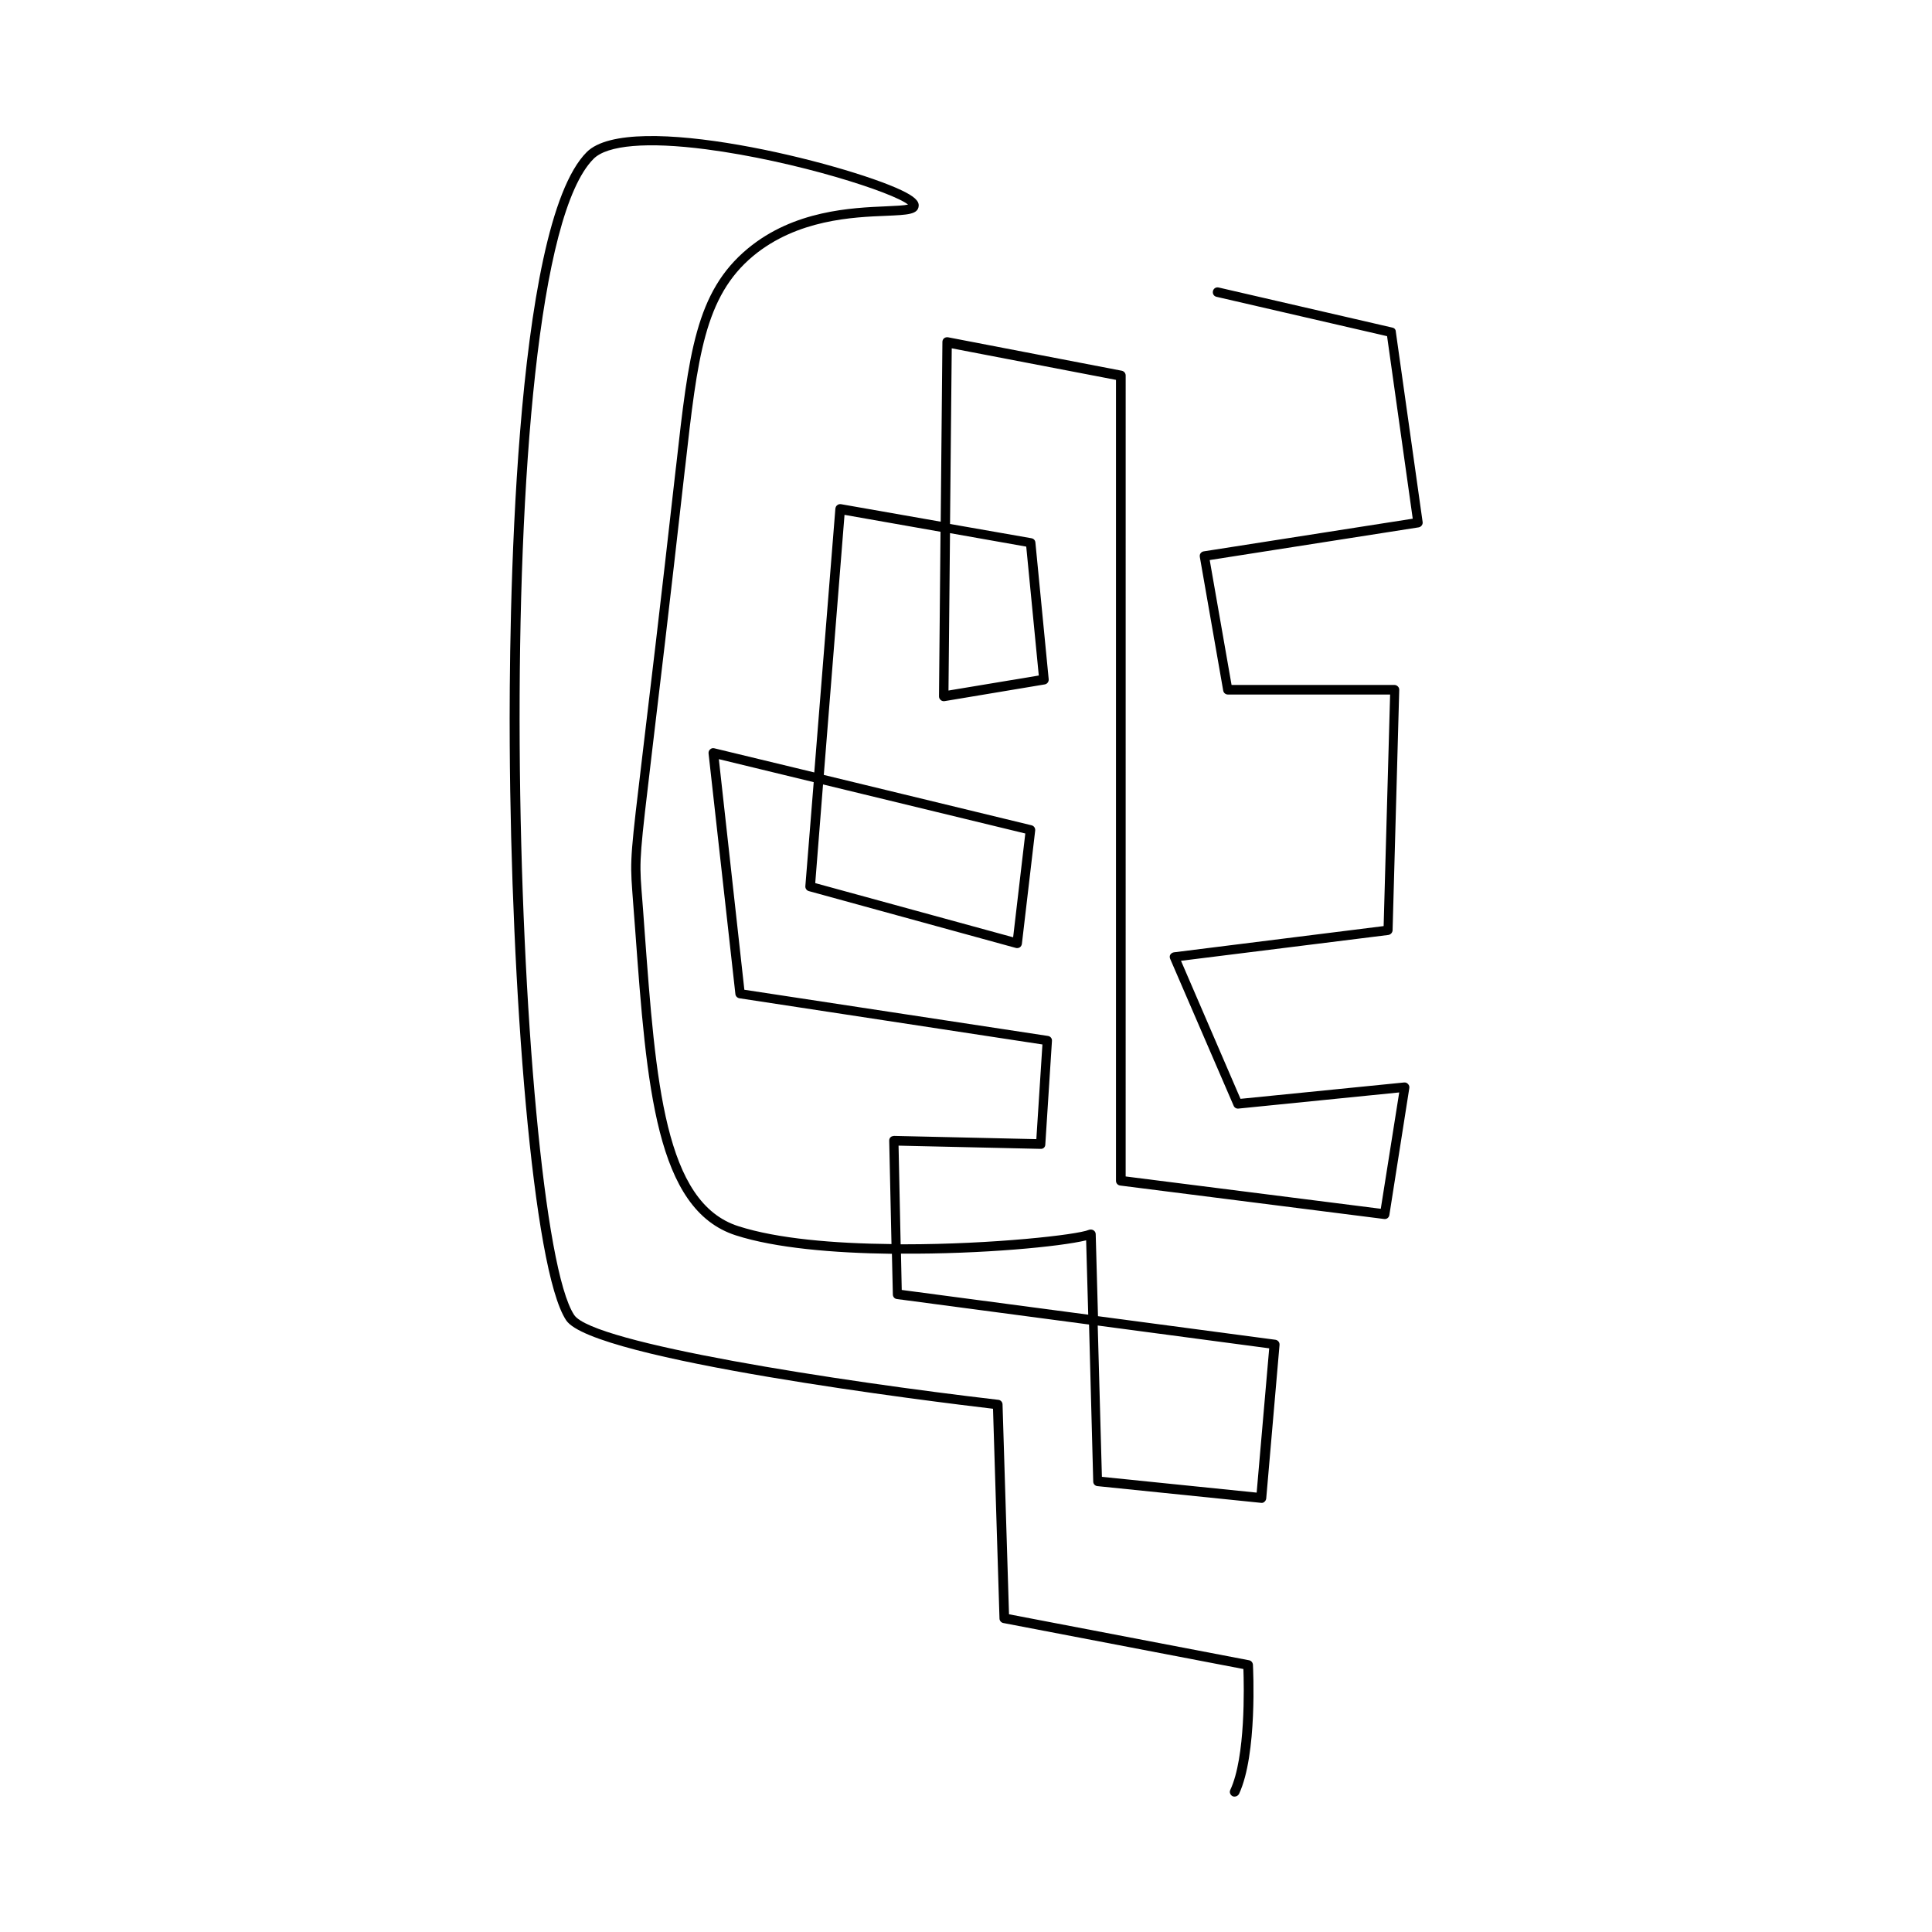
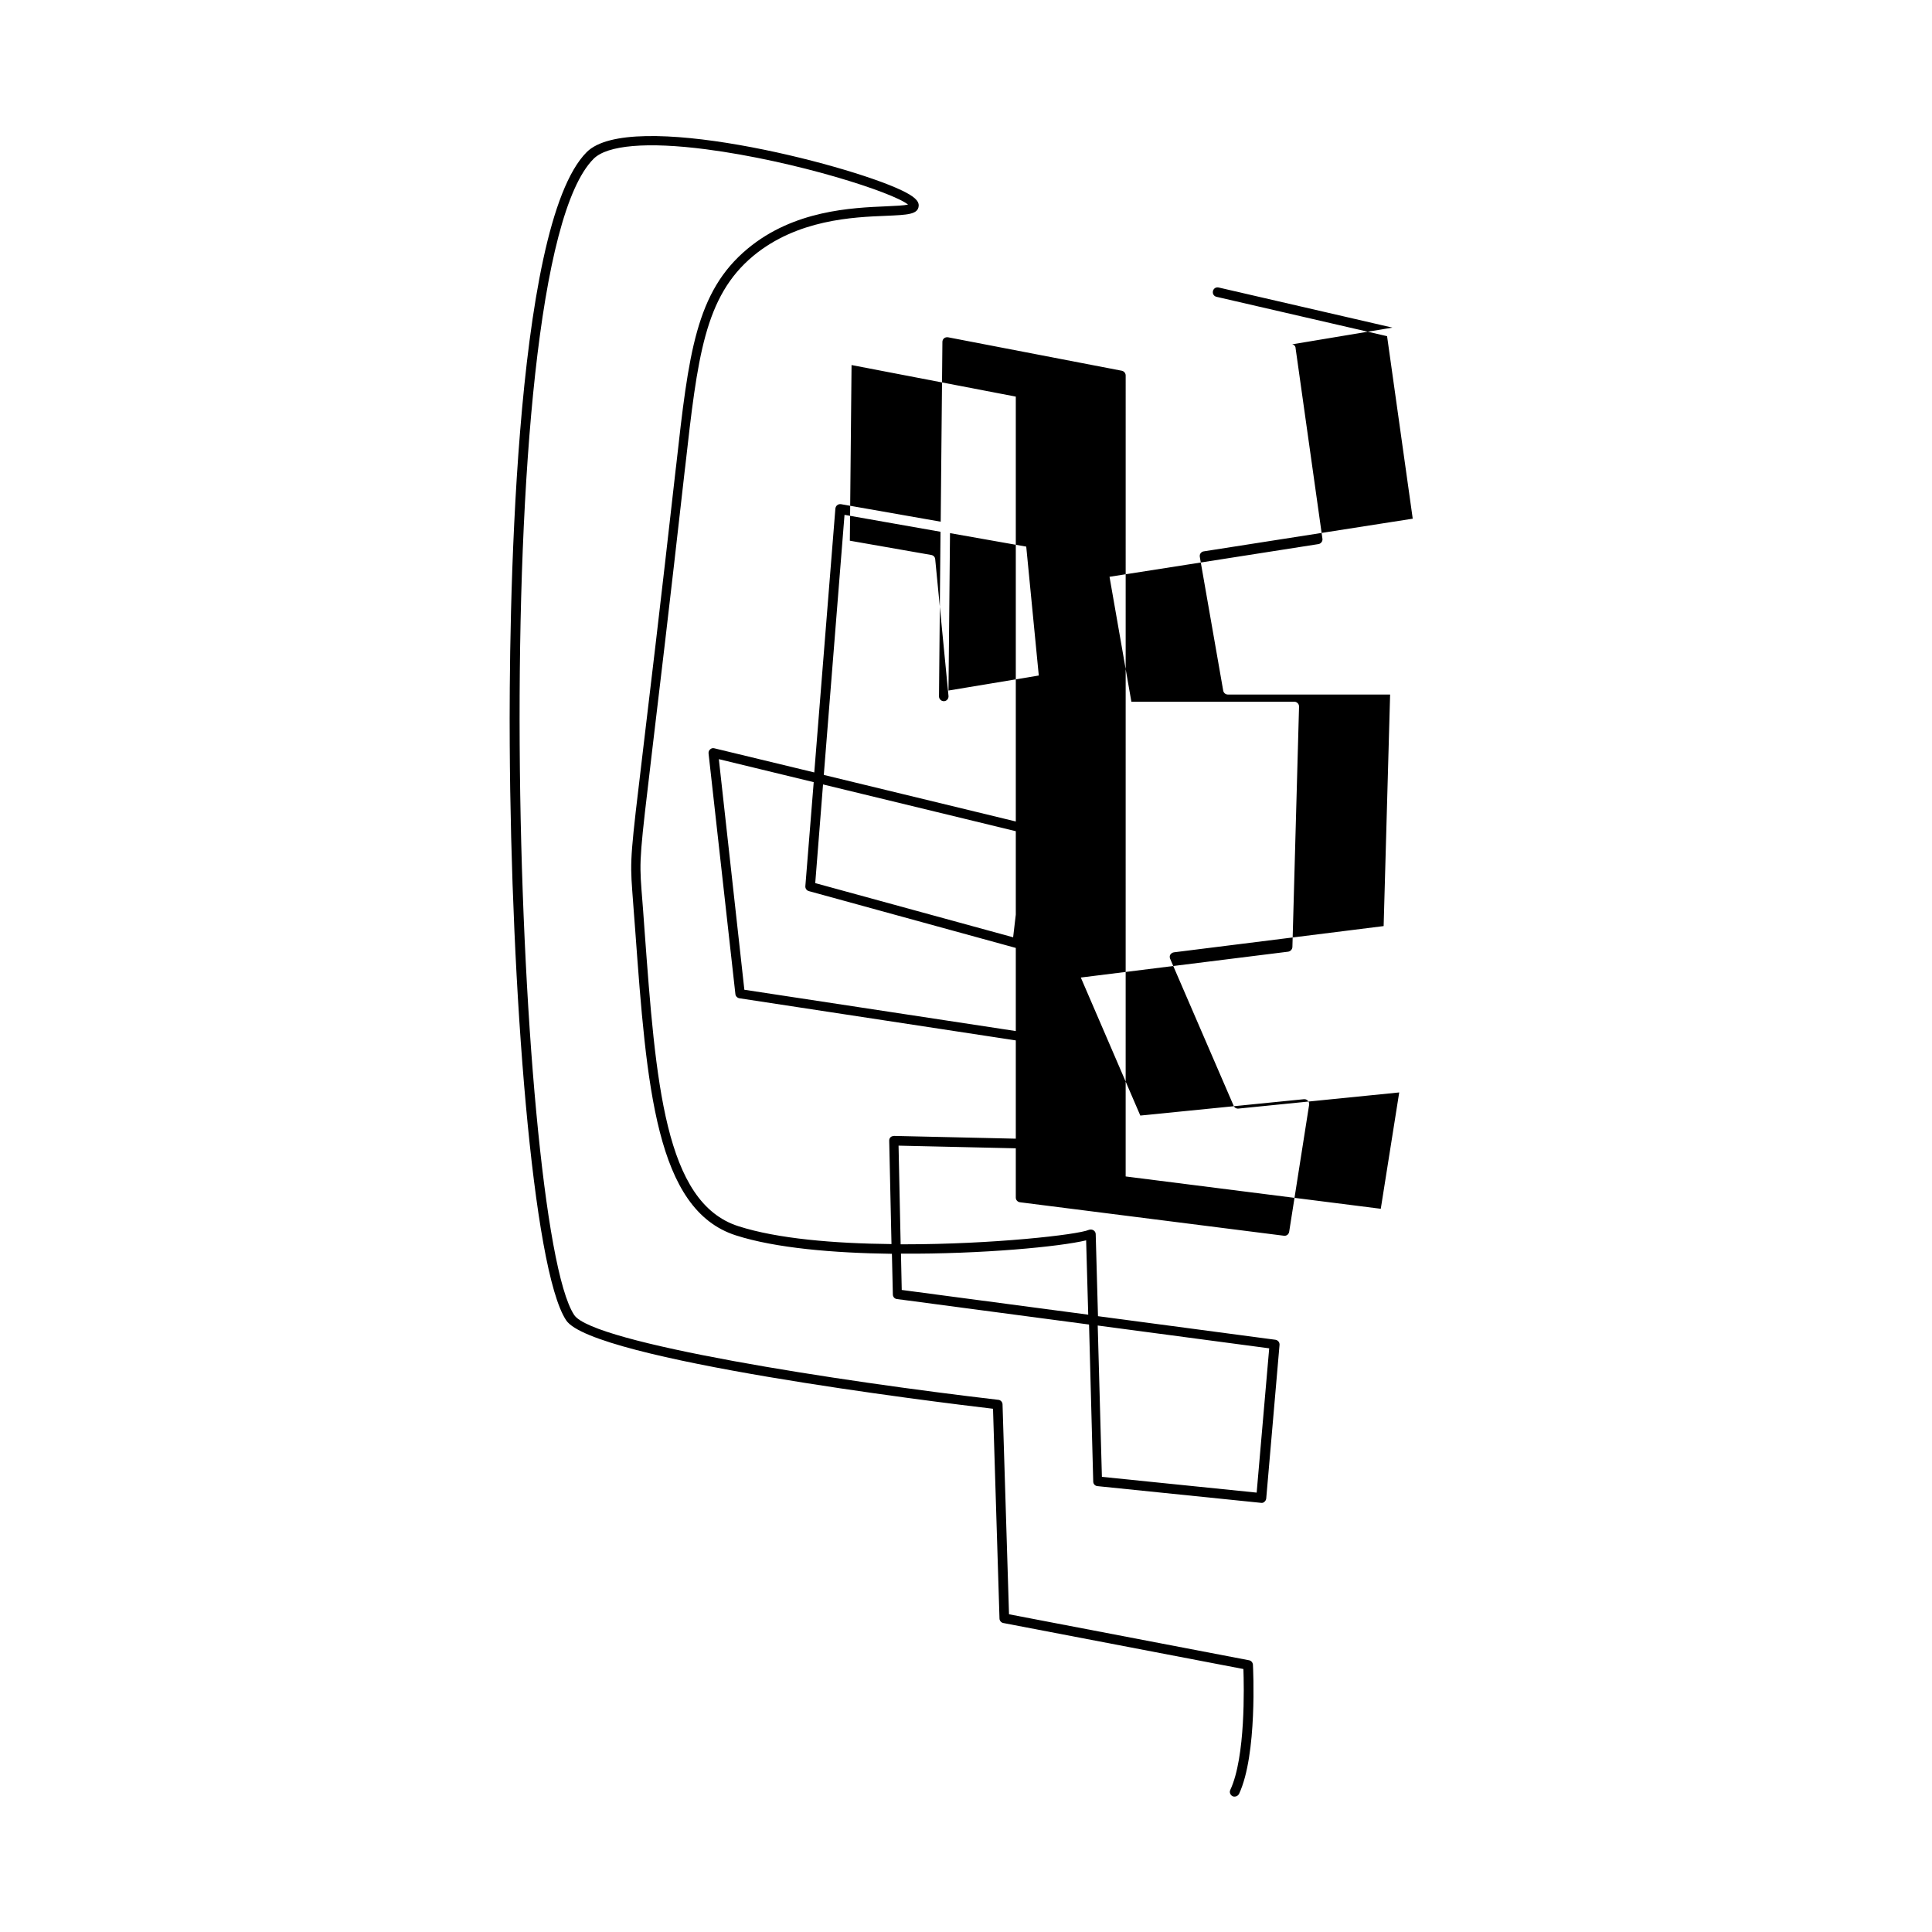
<svg xmlns="http://www.w3.org/2000/svg" fill="#000000" width="800px" height="800px" version="1.1" viewBox="144 144 512 512">
-   <path d="m513 230.82-46.047-10.629c-0.707-0.152-1.359 0.25-1.512 0.957-0.152 0.707 0.25 1.359 0.957 1.512l45.191 10.43 6.801 48.367-55.418 8.664c-0.352 0.051-0.605 0.25-0.805 0.504-0.203 0.25-0.25 0.605-0.203 0.957l6.195 35.418c0.102 0.605 0.605 1.059 1.258 1.059h42.977l-1.715 61.363-55.57 6.953c-0.402 0.051-0.754 0.301-0.957 0.605-0.203 0.301-0.203 0.754-0.051 1.109l16.828 38.945c0.203 0.504 0.707 0.805 1.258 0.754l42.621-4.281-4.887 30.832-67.609-8.566 0.004-212.26c0-0.605-0.402-1.109-1.008-1.258l-46.047-8.867c-0.352-0.051-0.754 0-1.059 0.25-0.301 0.25-0.453 0.605-0.453 0.957l-0.453 47.66-26.398-4.637c-0.352-0.051-0.707 0-1.008 0.25-0.301 0.203-0.453 0.555-0.504 0.906l-5.594 69.93-26.5-6.398c-0.402-0.102-0.805 0-1.109 0.301-0.301 0.25-0.453 0.656-0.402 1.109l7.106 63.73c0.051 0.555 0.504 1.008 1.059 1.109l80.309 12.242-1.613 25.09-37.734-0.855c-0.352 0.051-0.656 0.102-0.906 0.352s-0.352 0.555-0.352 0.906l0.605 27.406c-15.113-0.152-30.23-1.41-40.559-4.734-19.598-6.246-21.914-38.137-24.887-78.492-0.25-3.527-0.504-7.055-0.805-10.68-0.605-8.062-0.402-9.621 2.769-36.375 1.812-15.215 4.586-38.188 8.715-74.918l0.102-0.805c3.273-29.07 5.09-45.09 18.035-55.871 11.688-9.672 26.449-10.277 35.316-10.629 5.543-0.25 8.312-0.352 8.516-2.57 0.152-1.359-1.211-2.621-4.637-4.231-14.863-7.055-71.895-21.512-83.332-10.078-19.648 19.648-20.605 125.14-20.402 156.99 0.352 64.539 6.047 139.25 14.965 152.61 7.004 10.48 98.09 21.664 113.11 23.426l1.715 55.57c0 0.605 0.453 1.109 1.008 1.211l63.633 12.191c0.152 4.484 0.605 23.328-3.477 32.043-0.301 0.605 0 1.359 0.605 1.664 0.203 0.102 0.352 0.102 0.555 0.102 0.453 0 0.906-0.25 1.16-0.707 4.887-10.48 3.727-33.25 3.68-34.258-0.051-0.555-0.453-1.059-1.008-1.16l-63.633-12.191-1.715-55.621c0-0.605-0.504-1.16-1.109-1.211-42.473-4.938-107.41-15.012-112.4-22.469-15.922-23.879-24.336-276.95 5.141-306.42 3.629-3.629 14.207-4.535 29.773-2.519 23.93 3.125 49.625 11.438 53.555 14.66-1.109 0.25-3.527 0.352-5.742 0.453-9.168 0.402-24.484 1.008-36.777 11.234-13.754 11.438-15.617 27.809-18.941 57.535l-0.102 0.805c-4.133 36.727-6.902 59.703-8.715 74.867-3.223 26.953-3.426 28.617-2.82 36.879 0.25 3.629 0.555 7.203 0.805 10.68 3.023 41.312 5.441 73.91 26.652 80.711 10.48 3.375 25.945 4.684 41.363 4.887l0.25 10.781c0 0.605 0.453 1.16 1.109 1.211l50.883 6.75 1.109 41.613c0 0.656 0.504 1.16 1.109 1.211l43.379 4.434c0.352 0.051 0.656-0.051 0.906-0.301 0.25-0.203 0.402-0.504 0.453-0.855l3.527-40.707c0.051-0.656-0.402-1.258-1.109-1.359l-47.004-6.246-0.605-21.766c0-0.402-0.25-0.805-0.605-1.008-0.352-0.203-0.805-0.25-1.211-0.102-3.023 1.309-25.441 3.828-48.918 3.828h-0.957l-0.555-26.148 37.633 0.855c0.754 0.051 1.258-0.504 1.258-1.16l1.762-27.457c0.051-0.656-0.402-1.211-1.059-1.309l-80.457-12.242-6.762-61.113 25.141 6.098-2.215 27.559c-0.051 0.605 0.352 1.16 0.906 1.309l54.863 15.062c0.352 0.102 0.707 0.051 1.059-0.152 0.301-0.203 0.504-0.555 0.555-0.906l3.527-30.078c0.051-0.656-0.352-1.211-0.957-1.359l-55.066-13.352 5.492-68.922 25.441 4.484-0.402 43.629c0 0.352 0.152 0.707 0.453 0.957 0.25 0.25 0.656 0.352 1.008 0.301l26.551-4.434c0.656-0.102 1.109-0.707 1.059-1.359l-3.527-36.273c-0.051-0.555-0.453-1.008-1.059-1.109l-21.562-3.777 0.453-46.551 43.527 8.363v212.25c0 0.656 0.453 1.16 1.109 1.258l69.93 8.867c0.754 0.102 1.309-0.402 1.41-1.059l5.289-33.656c0.051-0.402-0.051-0.754-0.352-1.059-0.25-0.301-0.656-0.453-1.059-0.402l-43.328 4.332-15.77-36.578 54.965-6.852c0.605-0.102 1.059-0.605 1.109-1.211l1.762-63.73c0-0.352-0.102-0.656-0.352-0.906s-0.555-0.402-0.906-0.402h-43.176l-5.793-33.102 55.367-8.664c0.656-0.102 1.16-0.754 1.059-1.41l-7.106-50.43c0-0.598-0.402-1-0.906-1.102zm-32.648 270.5-3.324 38.238-41.012-4.18-1.109-40.102zm-48.516-28.617 0.555 19.699-49.422-6.551-0.203-9.621c21.512 0.148 42.27-1.867 49.07-3.527zm-16.121-107.82-3.223 27.508-52.445-14.359 2.066-26.148zm0.25-76.023 3.324 34.16-23.93 3.981 0.402-41.715z" />
+   <path d="m513 230.82-46.047-10.629c-0.707-0.152-1.359 0.25-1.512 0.957-0.152 0.707 0.25 1.359 0.957 1.512l45.191 10.43 6.801 48.367-55.418 8.664c-0.352 0.051-0.605 0.25-0.805 0.504-0.203 0.25-0.25 0.605-0.203 0.957l6.195 35.418c0.102 0.605 0.605 1.059 1.258 1.059h42.977l-1.715 61.363-55.57 6.953c-0.402 0.051-0.754 0.301-0.957 0.605-0.203 0.301-0.203 0.754-0.051 1.109l16.828 38.945c0.203 0.504 0.707 0.805 1.258 0.754l42.621-4.281-4.887 30.832-67.609-8.566 0.004-212.26c0-0.605-0.402-1.109-1.008-1.258l-46.047-8.867c-0.352-0.051-0.754 0-1.059 0.25-0.301 0.25-0.453 0.605-0.453 0.957l-0.453 47.66-26.398-4.637c-0.352-0.051-0.707 0-1.008 0.25-0.301 0.203-0.453 0.555-0.504 0.906l-5.594 69.93-26.5-6.398c-0.402-0.102-0.805 0-1.109 0.301-0.301 0.25-0.453 0.656-0.402 1.109l7.106 63.73c0.051 0.555 0.504 1.008 1.059 1.109l80.309 12.242-1.613 25.09-37.734-0.855c-0.352 0.051-0.656 0.102-0.906 0.352s-0.352 0.555-0.352 0.906l0.605 27.406c-15.113-0.152-30.23-1.41-40.559-4.734-19.598-6.246-21.914-38.137-24.887-78.492-0.25-3.527-0.504-7.055-0.805-10.68-0.605-8.062-0.402-9.621 2.769-36.375 1.812-15.215 4.586-38.188 8.715-74.918l0.102-0.805c3.273-29.07 5.09-45.09 18.035-55.871 11.688-9.672 26.449-10.277 35.316-10.629 5.543-0.25 8.312-0.352 8.516-2.57 0.152-1.359-1.211-2.621-4.637-4.231-14.863-7.055-71.895-21.512-83.332-10.078-19.648 19.648-20.605 125.14-20.402 156.99 0.352 64.539 6.047 139.25 14.965 152.61 7.004 10.48 98.09 21.664 113.11 23.426l1.715 55.57c0 0.605 0.453 1.109 1.008 1.211l63.633 12.191c0.152 4.484 0.605 23.328-3.477 32.043-0.301 0.605 0 1.359 0.605 1.664 0.203 0.102 0.352 0.102 0.555 0.102 0.453 0 0.906-0.25 1.16-0.707 4.887-10.48 3.727-33.25 3.68-34.258-0.051-0.555-0.453-1.059-1.008-1.16l-63.633-12.191-1.715-55.621c0-0.605-0.504-1.16-1.109-1.211-42.473-4.938-107.41-15.012-112.4-22.469-15.922-23.879-24.336-276.95 5.141-306.42 3.629-3.629 14.207-4.535 29.773-2.519 23.93 3.125 49.625 11.438 53.555 14.66-1.109 0.25-3.527 0.352-5.742 0.453-9.168 0.402-24.484 1.008-36.777 11.234-13.754 11.438-15.617 27.809-18.941 57.535l-0.102 0.805c-4.133 36.727-6.902 59.703-8.715 74.867-3.223 26.953-3.426 28.617-2.82 36.879 0.25 3.629 0.555 7.203 0.805 10.68 3.023 41.312 5.441 73.91 26.652 80.711 10.48 3.375 25.945 4.684 41.363 4.887l0.25 10.781c0 0.605 0.453 1.16 1.109 1.211l50.883 6.75 1.109 41.613c0 0.656 0.504 1.16 1.109 1.211l43.379 4.434c0.352 0.051 0.656-0.051 0.906-0.301 0.25-0.203 0.402-0.504 0.453-0.855l3.527-40.707c0.051-0.656-0.402-1.258-1.109-1.359l-47.004-6.246-0.605-21.766c0-0.402-0.25-0.805-0.605-1.008-0.352-0.203-0.805-0.25-1.211-0.102-3.023 1.309-25.441 3.828-48.918 3.828h-0.957l-0.555-26.148 37.633 0.855c0.754 0.051 1.258-0.504 1.258-1.16l1.762-27.457c0.051-0.656-0.402-1.211-1.059-1.309l-80.457-12.242-6.762-61.113 25.141 6.098-2.215 27.559c-0.051 0.605 0.352 1.16 0.906 1.309l54.863 15.062c0.352 0.102 0.707 0.051 1.059-0.152 0.301-0.203 0.504-0.555 0.555-0.906l3.527-30.078c0.051-0.656-0.352-1.211-0.957-1.359l-55.066-13.352 5.492-68.922 25.441 4.484-0.402 43.629c0 0.352 0.152 0.707 0.453 0.957 0.25 0.25 0.656 0.352 1.008 0.301c0.656-0.102 1.109-0.707 1.059-1.359l-3.527-36.273c-0.051-0.555-0.453-1.008-1.059-1.109l-21.562-3.777 0.453-46.551 43.527 8.363v212.25c0 0.656 0.453 1.16 1.109 1.258l69.93 8.867c0.754 0.102 1.309-0.402 1.41-1.059l5.289-33.656c0.051-0.402-0.051-0.754-0.352-1.059-0.25-0.301-0.656-0.453-1.059-0.402l-43.328 4.332-15.77-36.578 54.965-6.852c0.605-0.102 1.059-0.605 1.109-1.211l1.762-63.73c0-0.352-0.102-0.656-0.352-0.906s-0.555-0.402-0.906-0.402h-43.176l-5.793-33.102 55.367-8.664c0.656-0.102 1.16-0.754 1.059-1.41l-7.106-50.43c0-0.598-0.402-1-0.906-1.102zm-32.648 270.5-3.324 38.238-41.012-4.18-1.109-40.102zm-48.516-28.617 0.555 19.699-49.422-6.551-0.203-9.621c21.512 0.148 42.27-1.867 49.07-3.527zm-16.121-107.82-3.223 27.508-52.445-14.359 2.066-26.148zm0.25-76.023 3.324 34.16-23.93 3.981 0.402-41.715z" />
</svg>